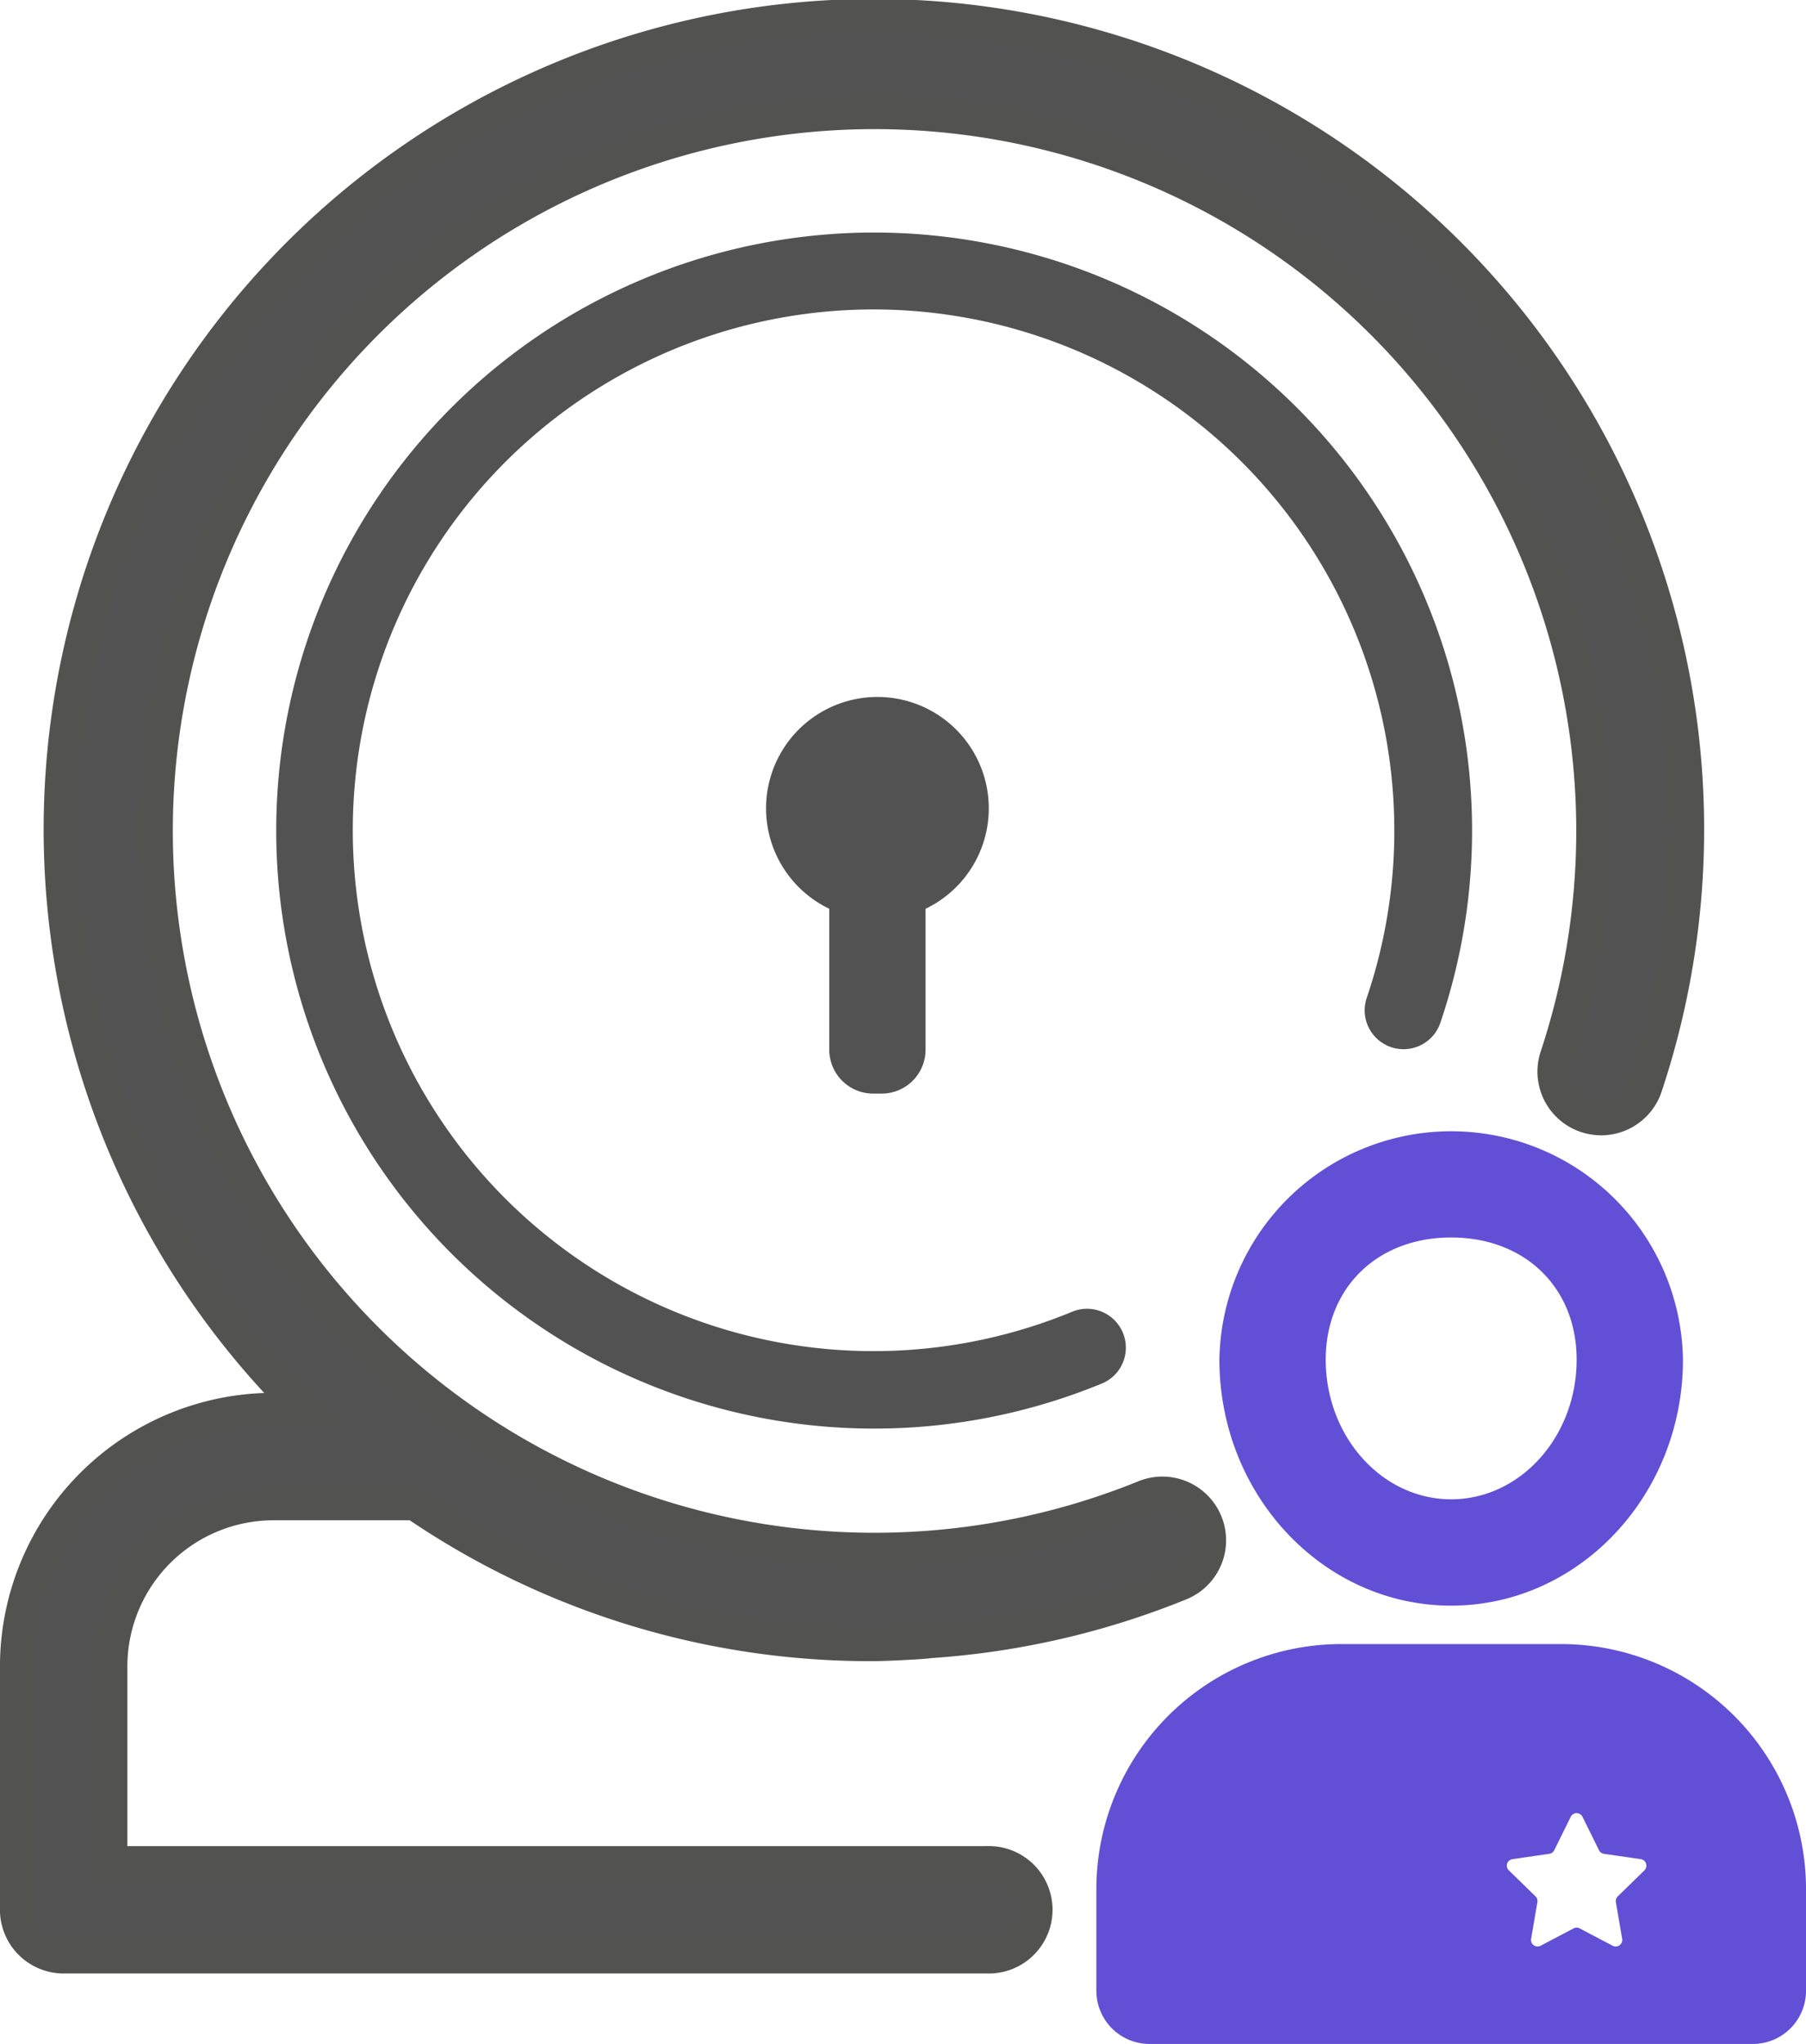
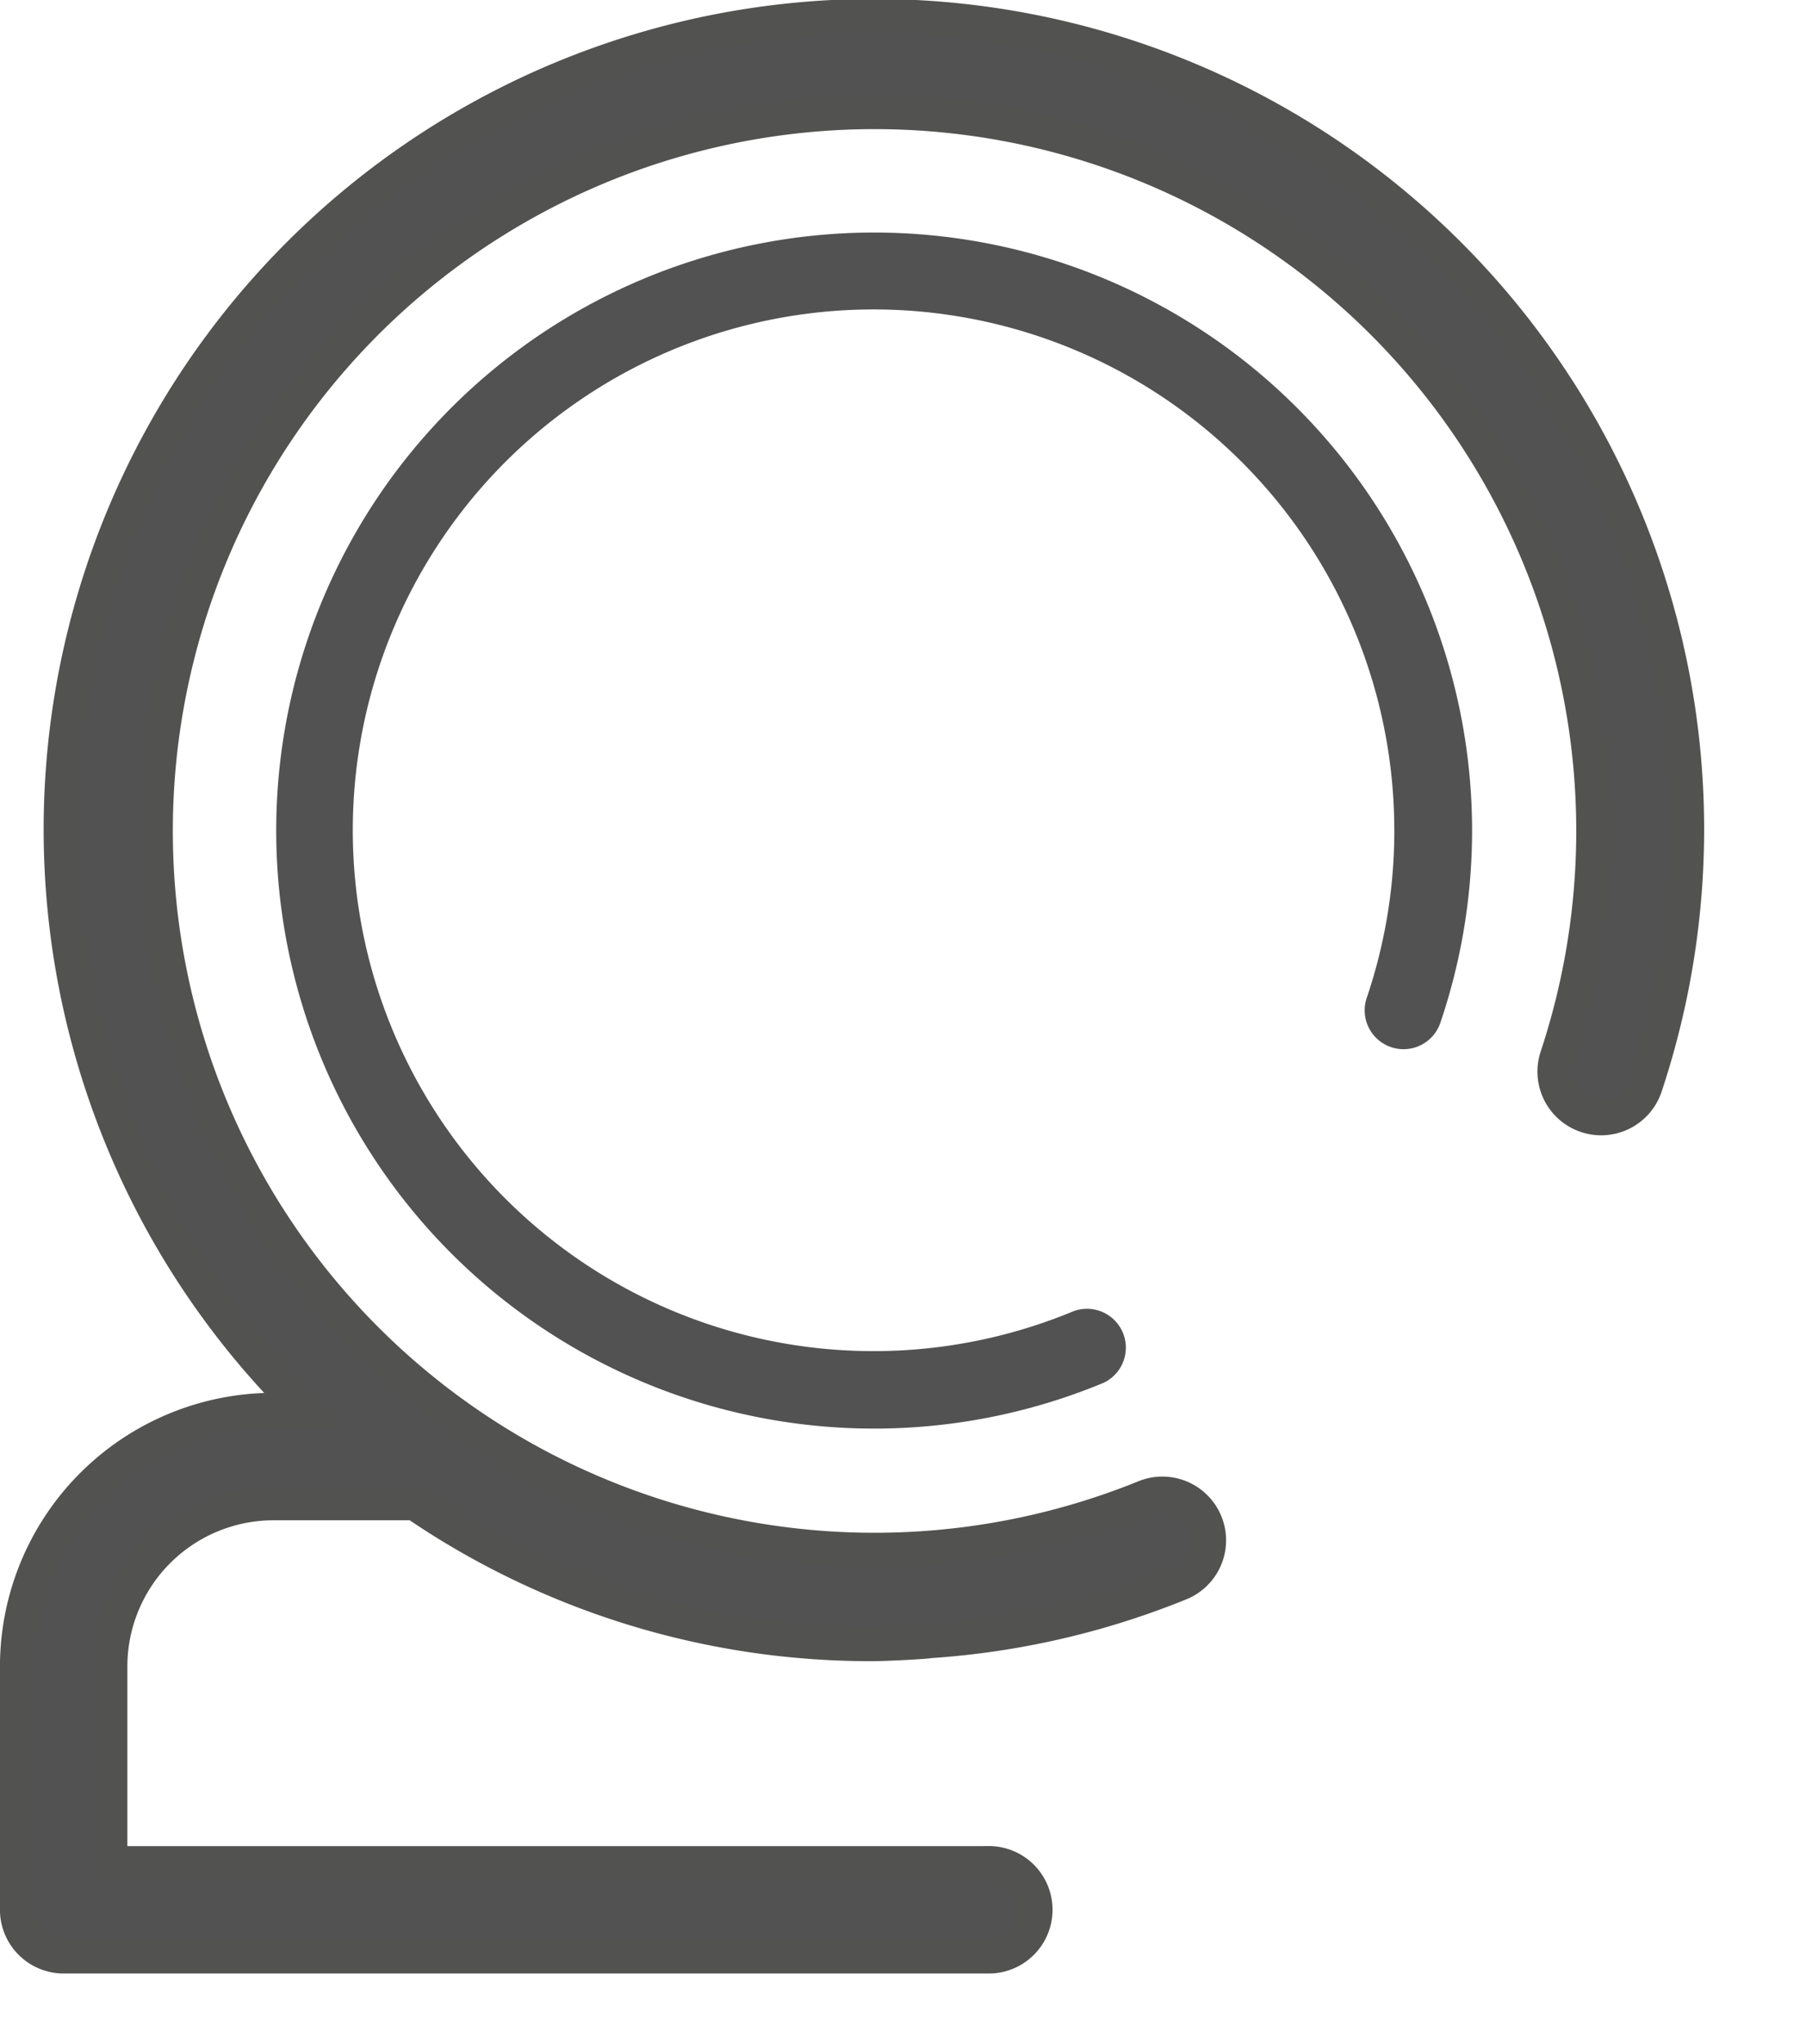
<svg xmlns="http://www.w3.org/2000/svg" width="105.803" height="119.724" viewBox="0 0 105.803 119.724">
  <g id="Group_183" data-name="Group 183" transform="translate(-2318.574 -1074.934)">
-     <path id="Path_265" data-name="Path 265" d="M2394.131,1161.148h.513a2.571,2.571,0,0,0,2.563-2.564v-8.262a6.524,6.524,0,1,0-5.64,0v8.262A2.571,2.571,0,0,0,2394.131,1161.148Z" transform="translate(-24.41 -22.157)" fill="#535252" />
-     <path id="Path_266" data-name="Path 266" d="M2442.775,1205.287c7.487,0,13.579-6.464,13.579-14.408a13.58,13.58,0,0,0-27.157,0C2429.2,1198.824,2435.289,1205.287,2442.775,1205.287Zm0-21.565c4.328,0,7.35,2.944,7.35,7.157,0,4.51-3.3,8.179-7.35,8.179s-7.349-3.669-7.349-8.179C2435.427,1186.666,2438.448,1183.722,2442.775,1183.722Z" transform="translate(-39.185 -36.303)" fill="#6150d5" />
-     <path id="Path_267" data-name="Path 267" d="M2445.209,1224.25h-12.886a14.359,14.359,0,0,0-14.344,14.343v5.967a3.114,3.114,0,0,0,3.114,3.114h35.345a3.114,3.114,0,0,0,3.115-3.114v-5.967A14.359,14.359,0,0,0,2445.209,1224.25Zm4.879,13.255-1.563,1.524a.385.385,0,0,0-.111.34l.369,2.152a.384.384,0,0,1-.557.4l-1.932-1.016a.382.382,0,0,0-.357,0l-1.933,1.016a.384.384,0,0,1-.557-.4l.369-2.152a.385.385,0,0,0-.11-.34l-1.564-1.524a.384.384,0,0,1,.213-.655l2.16-.314a.383.383,0,0,0,.289-.21l.966-1.958a.384.384,0,0,1,.688,0l.966,1.958a.385.385,0,0,0,.289.21l2.161.314A.384.384,0,0,1,2450.088,1237.5Z" transform="translate(-35.175 -53.016)" fill="#6150d5" />
    <path id="Path_268" data-name="Path 268" d="M2376.5,1184.07h-51.464v-11.53a9.567,9.567,0,0,1,9.556-9.556h8.292a47.232,47.232,0,0,0,26.76,8.252c.937,0,3.2-.127,3.375-.174a47.253,47.253,0,0,0,14.682-3.375,2.732,2.732,0,0,0-2.06-5.061,42.109,42.109,0,1,1,24.131-25.75,2.732,2.732,0,0,0,5.184,1.725,47.639,47.639,0,1,0-78.546,18.918h-1.818a15.038,15.038,0,0,0-15.02,15.02V1186.8a2.732,2.732,0,0,0,2.732,2.731h54.2a2.732,2.732,0,1,0,0-5.464Z" fill="#535252" stroke="#525251" stroke-width="2" />
    <path id="Path_269" data-name="Path 269" d="M2408.677,1130.552a30.464,30.464,0,0,1-1.6,9.775,2.277,2.277,0,1,0,4.313,1.458,35.029,35.029,0,1,0-19.756,21.144,2.277,2.277,0,0,0-1.75-4.2,30.508,30.508,0,1,1,18.791-28.173Z" transform="translate(-8.417 -6.993)" fill="#535252" />
  </g>
</svg>